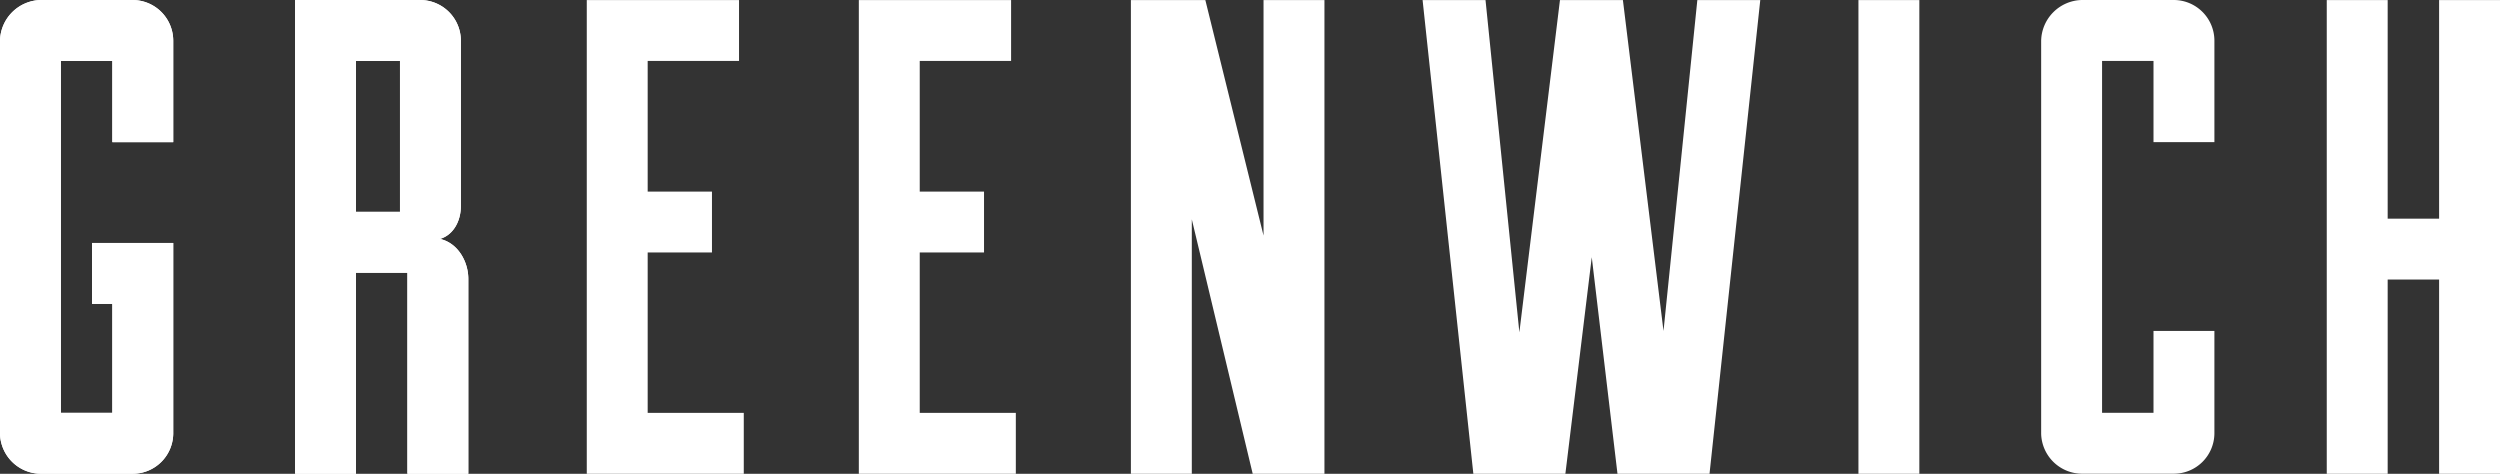
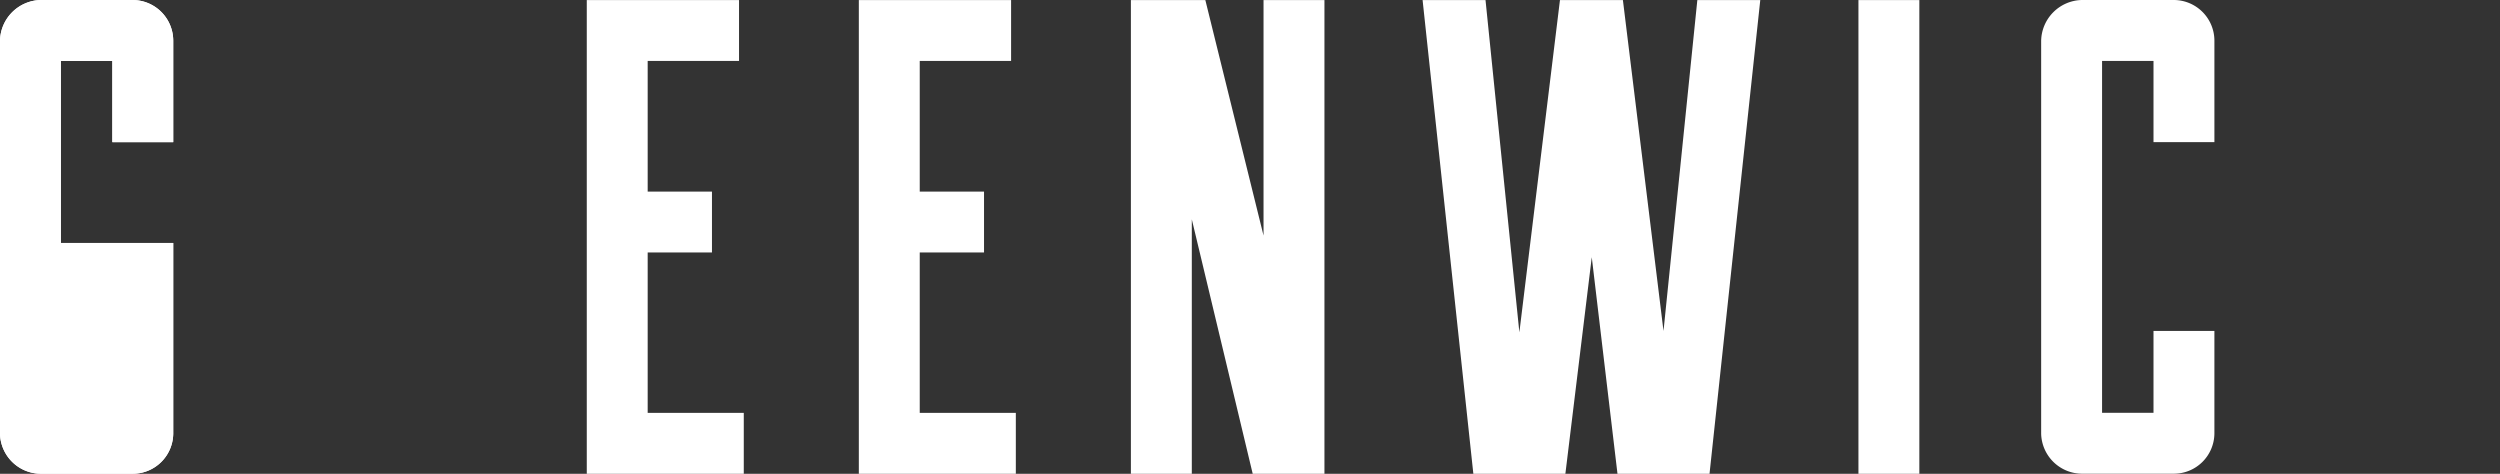
<svg xmlns="http://www.w3.org/2000/svg" id="Layer_1" data-name="Layer 1" viewBox="0 0 353.493 66.991">
  <rect x="0" y="0" width="353.493" height="66.991" fill="#333333" stroke="none" />
  <defs>
    <style>.cls-1{fill:#fff;}</style>
  </defs>
  <path class="cls-1" d="M58.139,40.112V28.63H50.866V78.388h7.272V62.982H55.268V54.37H66.75V81.354A5.738,5.738,0,0,1,61.008,87H47.995a5.803,5.803,0,0,1-5.742-5.646V25.759a5.887,5.887,0,0,1,5.742-5.741H61.008A5.757,5.757,0,0,1,66.75,25.759v14.353Z" transform="translate(-42.254 -20.009)" />
-   <path class="cls-1" d="M92.59,49.968h6.219V28.631H92.59Zm7.272,8.612H92.59V87H83.977V20.018H101.68a5.758,5.758,0,0,1,5.742,5.741V49.108c0,2.392-1.245,4.21-2.967,4.688,2.584.574,4.019,3.254,4.019,5.646V87H99.862Z" transform="translate(-42.254 -20.009)" />
  <polygon class="cls-1" points="82.968 0.009 82.968 66.991 105.168 66.991 105.168 58.379 91.58 58.379 91.58 35.7 100.67 35.7 100.67 27.088 91.58 27.088 91.58 8.62 104.497 8.62 104.497 0.009 82.968 0.009" />
  <polygon class="cls-1" points="121.436 0.009 121.436 66.991 143.635 66.991 143.635 58.379 130.048 58.379 130.048 35.7 139.138 35.7 139.138 27.088 130.048 27.088 130.048 8.62 142.966 8.62 142.966 0.009 121.436 0.009" />
  <polygon class="cls-1" points="178.66 0.009 178.66 33.308 170.431 0.009 159.905 0.009 159.905 66.991 168.518 66.991 168.518 31.012 177.129 66.991 187.273 66.991 187.273 0.009 178.66 0.009" />
  <polygon class="cls-1" points="239.999 0.009 235.215 46.801 229.474 0.009 220.574 0.009 214.834 46.992 210.048 0.009 201.15 0.009 208.327 66.991 221.34 66.991 225.072 36.37 228.708 66.991 241.722 66.991 248.898 0.009 239.999 0.009" />
  <rect class="cls-1" x="262.778" y="0.009" width="8.612" height="66.981" />
-   <polygon class="cls-1" points="344.882 0.009 344.882 30.916 337.61 30.916 337.61 0.009 328.997 0.009 328.997 66.991 337.61 66.991 337.61 39.528 344.882 39.528 344.882 66.991 353.493 66.991 353.493 0.009 344.882 0.009" />
-   <path class="cls-1" d="M58.139,40.103V28.621H50.867V78.379h7.272V62.973h-2.871v-8.612H66.75V81.345a5.738,5.738,0,0,1-5.742,5.646H47.996a5.803,5.803,0,0,1-5.742-5.646V25.75a5.887,5.887,0,0,1,5.742-5.741H61.008A5.757,5.757,0,0,1,66.75,25.75v14.353Z" transform="translate(-42.254 -20.009)" />
-   <path class="cls-1" d="M92.59,49.959h6.219V28.621H92.59Zm7.272,8.612H92.59V86.991H83.978V20.009H101.68a5.758,5.758,0,0,1,5.742,5.741V49.099c0,2.392-1.245,4.21-2.967,4.688,2.584.574,4.019,3.254,4.019,5.646V86.991H99.863Z" transform="translate(-42.254 -20.009)" />
+   <path class="cls-1" d="M58.139,40.103V28.621H50.867V78.379V62.973h-2.871v-8.612H66.75V81.345a5.738,5.738,0,0,1-5.742,5.646H47.996a5.803,5.803,0,0,1-5.742-5.646V25.75a5.887,5.887,0,0,1,5.742-5.741H61.008A5.757,5.757,0,0,1,66.75,25.75v14.353Z" transform="translate(-42.254 -20.009)" />
  <path class="cls-1" d="M346.753,40.103V28.621h-7.272V78.379h7.272V66.801h8.611V81.345a5.738,5.738,0,0,1-5.742,5.646H336.61a5.803,5.803,0,0,1-5.742-5.646V25.75a5.887,5.887,0,0,1,5.742-5.741h13.013a5.757,5.757,0,0,1,5.742,5.741v14.353Z" transform="translate(-42.254 -20.009)" />
</svg>